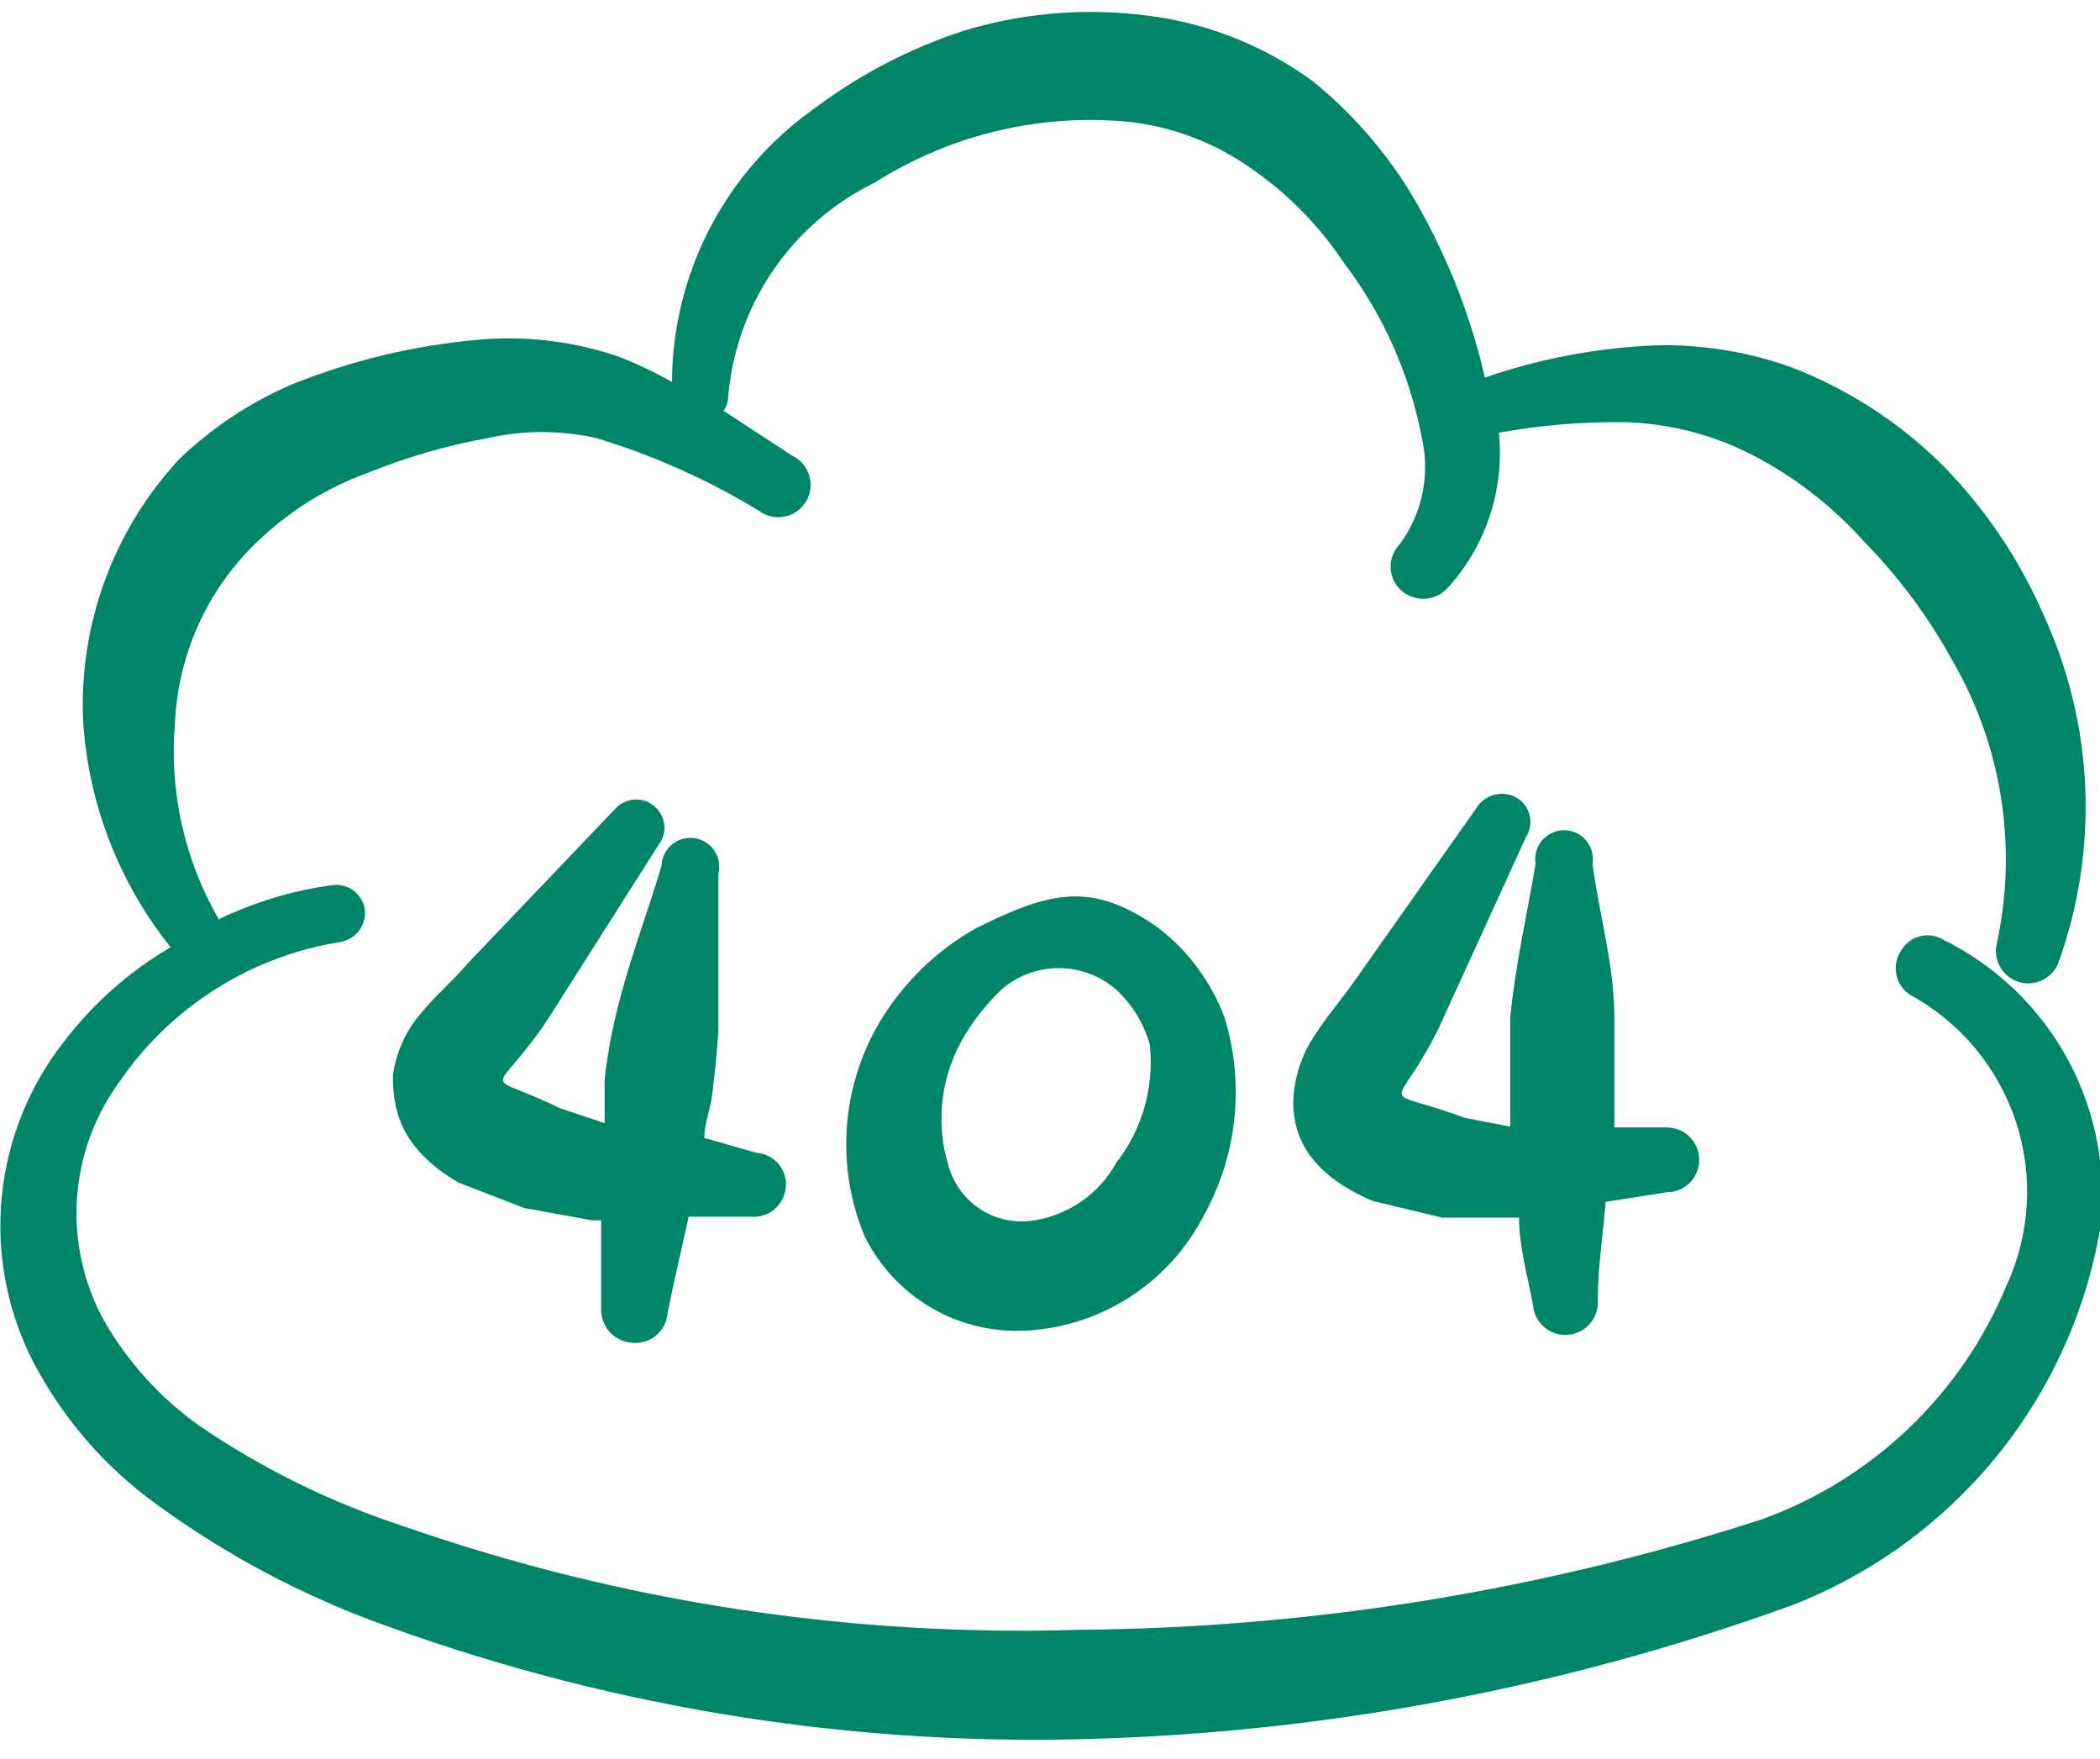
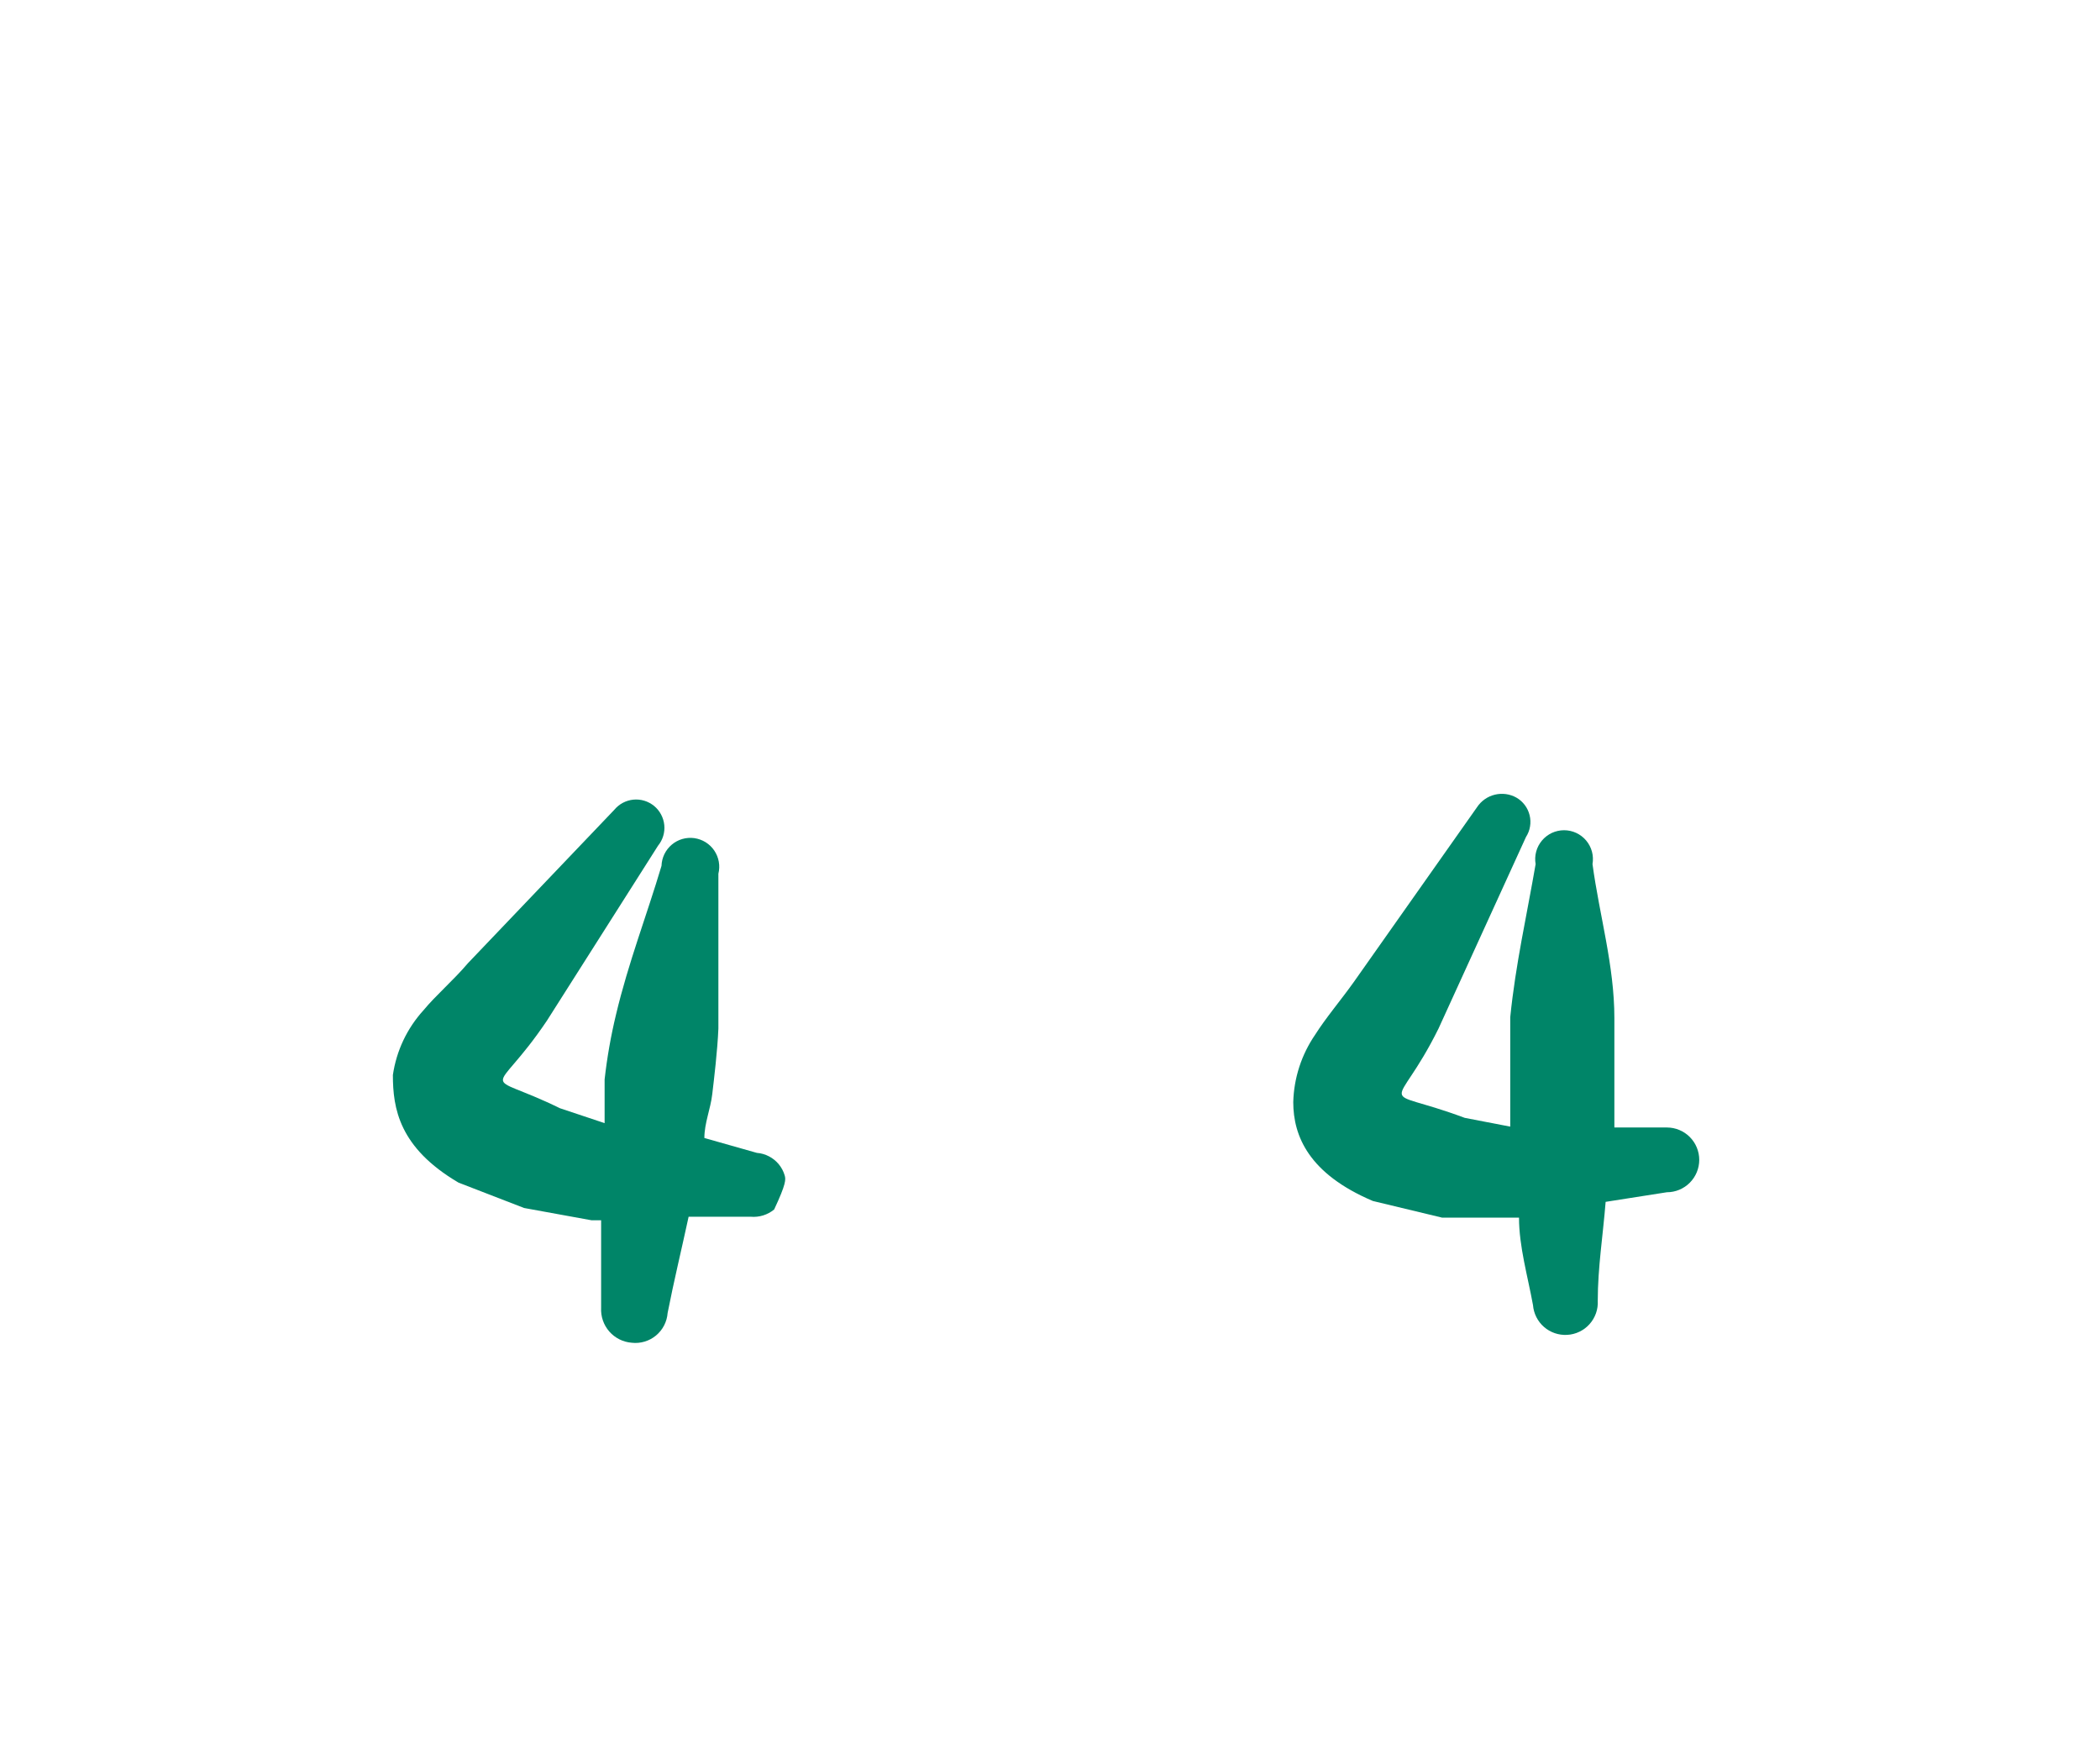
<svg xmlns="http://www.w3.org/2000/svg" width="80" height="67" viewBox="0 0 80 67" fill="none">
-   <path fill-rule="evenodd" clip-rule="evenodd" d="M74.067 35.818C73.931 35.73 73.778 35.671 73.618 35.645C73.458 35.619 73.295 35.627 73.138 35.667C72.981 35.708 72.835 35.781 72.707 35.882C72.58 35.982 72.476 36.108 72.4 36.251C72.315 36.387 72.258 36.537 72.233 36.695C72.207 36.852 72.213 37.014 72.25 37.169C72.287 37.324 72.355 37.47 72.449 37.599C72.544 37.727 72.663 37.836 72.8 37.918C74.695 38.959 76.124 40.681 76.798 42.735C77.473 44.789 77.342 47.023 76.433 48.985C75.582 51.036 74.312 52.886 72.705 54.419C71.098 55.951 69.189 57.132 67.1 57.885C58.719 60.594 49.974 62.011 41.167 62.085C32.409 62.364 23.675 61.03 15.4 58.151C12.632 57.248 10.006 55.958 7.6 54.318C6.115 53.262 4.875 51.898 3.967 50.318C3.185 48.897 2.826 47.282 2.932 45.664C3.039 44.045 3.606 42.491 4.567 41.185C5.535 39.778 6.778 38.583 8.222 37.672C9.666 36.761 11.28 36.153 12.967 35.885C13.249 35.836 13.503 35.681 13.676 35.452C13.85 35.223 13.93 34.937 13.9 34.651C13.859 34.365 13.706 34.106 13.475 33.931C13.244 33.757 12.954 33.68 12.667 33.718C11.163 33.921 9.7 34.36 8.333 35.018C7.021 32.748 6.439 30.13 6.667 27.518C6.729 26.178 7.055 24.864 7.627 23.652C8.199 22.439 9.006 21.351 10 20.451C11.158 19.382 12.518 18.555 14 18.018C15.483 17.415 17.024 16.968 18.6 16.685C19.95 16.383 21.35 16.383 22.7 16.685C24.876 17.339 26.96 18.269 28.9 19.451C29.038 19.556 29.196 19.631 29.365 19.67C29.533 19.71 29.708 19.714 29.878 19.681C30.048 19.649 30.209 19.581 30.352 19.482C30.494 19.383 30.613 19.255 30.703 19.107C30.792 18.959 30.849 18.793 30.871 18.621C30.892 18.45 30.877 18.275 30.826 18.11C30.776 17.944 30.691 17.791 30.577 17.66C30.463 17.53 30.324 17.424 30.167 17.351L27.567 15.651C27.657 15.523 27.714 15.374 27.733 15.218C27.861 13.47 28.445 11.787 29.428 10.336C30.411 8.885 31.757 7.718 33.333 6.951C36.238 5.109 39.678 4.298 43.1 4.651C44.745 4.853 46.314 5.46 47.667 6.418C49.063 7.382 50.262 8.604 51.2 10.018C52.691 11.981 53.707 14.263 54.167 16.685C54.324 17.378 54.331 18.096 54.188 18.792C54.044 19.488 53.753 20.145 53.333 20.718C53.105 20.949 52.977 21.26 52.977 21.585C52.977 21.909 53.105 22.221 53.333 22.451C53.57 22.681 53.887 22.81 54.217 22.81C54.547 22.81 54.864 22.681 55.1 22.451C55.838 21.656 56.399 20.713 56.743 19.684C57.088 18.655 57.21 17.564 57.1 16.485C58.716 16.189 60.357 16.055 62 16.085C63.623 16.147 65.215 16.556 66.667 17.285C68.304 18.119 69.773 19.249 71 20.618C72.308 21.95 73.429 23.452 74.333 25.085C76.257 28.36 76.876 32.24 76.067 35.951C75.998 36.251 76.044 36.565 76.195 36.833C76.346 37.1 76.592 37.302 76.884 37.398C77.176 37.494 77.493 37.477 77.774 37.352C78.054 37.226 78.277 37 78.4 36.718C79.98 32.373 79.776 27.58 77.833 23.385C76.911 21.278 75.612 19.358 74 17.718C72.332 16.063 70.332 14.779 68.133 13.951C66.559 13.402 64.901 13.132 63.233 13.151C60.962 13.225 58.714 13.641 56.567 14.385C56.073 12.233 55.288 10.158 54.233 8.218C53.182 6.24 51.742 4.494 50 3.085C48.045 1.658 45.742 0.783 43.333 0.551C41.091 0.309 38.823 0.525 36.667 1.185C34.628 1.857 32.714 2.859 31 4.151C29.337 5.33 27.979 6.888 27.04 8.697C26.101 10.506 25.607 12.513 25.6 14.551C24.945 14.182 24.266 13.859 23.567 13.585C21.821 12.989 19.969 12.773 18.133 12.951C15.719 13.172 13.349 13.745 11.1 14.651C9.52 15.334 8.075 16.294 6.833 17.485C5.589 18.825 4.623 20.399 3.994 22.116C3.364 23.833 3.083 25.658 3.167 27.485C3.371 30.625 4.534 33.627 6.5 36.085C4.923 37.008 3.542 38.231 2.433 39.685C1.109 41.374 0.291 43.404 0.073 45.54C-0.146 47.675 0.245 49.829 1.2 51.751C2.242 53.793 3.722 55.58 5.533 56.985C8.13 58.946 10.992 60.528 14.033 61.685C22.723 64.939 31.958 66.49 41.233 66.251C50.461 66.021 59.59 64.299 68.267 61.151C71.287 59.979 73.954 58.046 76.01 55.541C78.065 53.036 79.44 50.043 80 46.851C80.276 44.624 79.853 42.367 78.79 40.39C77.727 38.414 76.077 36.816 74.067 35.818Z" fill="#008568" />
-   <path fill-rule="evenodd" clip-rule="evenodd" d="M20.833 38.885L25.067 32.218C25.156 32.109 25.224 31.983 25.265 31.847C25.306 31.712 25.32 31.57 25.306 31.429C25.292 31.288 25.25 31.151 25.183 31.026C25.117 30.901 25.026 30.791 24.917 30.701C24.807 30.612 24.681 30.544 24.546 30.503C24.41 30.462 24.268 30.448 24.127 30.462C23.986 30.476 23.85 30.518 23.725 30.584C23.6 30.651 23.49 30.742 23.4 30.851L17.833 36.685C17.267 37.351 16.6 37.918 16.133 38.485C15.507 39.172 15.101 40.031 14.967 40.951C14.967 42.218 15.2 43.718 17.467 45.051L19.967 46.018L22.533 46.485H22.9V49.818C22.882 50.149 22.993 50.473 23.211 50.723C23.43 50.972 23.736 51.126 24.067 51.151C24.231 51.17 24.398 51.155 24.557 51.107C24.716 51.06 24.863 50.981 24.991 50.875C25.118 50.769 25.223 50.639 25.299 50.492C25.375 50.344 25.421 50.183 25.433 50.018C25.667 48.818 25.967 47.585 26.233 46.351H28.6C28.922 46.379 29.242 46.28 29.492 46.074C29.741 45.868 29.9 45.573 29.933 45.251C29.952 45.091 29.938 44.929 29.892 44.774C29.846 44.619 29.77 44.475 29.667 44.351C29.564 44.226 29.437 44.124 29.294 44.05C29.151 43.975 28.994 43.93 28.833 43.918L26.833 43.351C26.833 42.785 27.067 42.251 27.133 41.685C27.2 41.118 27.333 40.018 27.367 39.185V33.285C27.404 33.135 27.41 32.979 27.383 32.827C27.356 32.675 27.297 32.53 27.211 32.402C27.125 32.274 27.012 32.166 26.881 32.084C26.75 32.003 26.603 31.95 26.45 31.928C26.297 31.907 26.142 31.918 25.993 31.961C25.845 32.004 25.707 32.078 25.59 32.178C25.472 32.277 25.376 32.401 25.309 32.54C25.242 32.679 25.205 32.83 25.2 32.985C24.633 34.885 23.933 36.685 23.467 38.651C23.271 39.464 23.126 40.288 23.033 41.118V42.785L21.333 42.218C18.267 40.718 18.767 41.951 20.833 38.885Z" fill="#008568" />
+   <path fill-rule="evenodd" clip-rule="evenodd" d="M20.833 38.885L25.067 32.218C25.156 32.109 25.224 31.983 25.265 31.847C25.306 31.712 25.32 31.57 25.306 31.429C25.292 31.288 25.25 31.151 25.183 31.026C25.117 30.901 25.026 30.791 24.917 30.701C24.807 30.612 24.681 30.544 24.546 30.503C24.41 30.462 24.268 30.448 24.127 30.462C23.986 30.476 23.85 30.518 23.725 30.584C23.6 30.651 23.49 30.742 23.4 30.851L17.833 36.685C17.267 37.351 16.6 37.918 16.133 38.485C15.507 39.172 15.101 40.031 14.967 40.951C14.967 42.218 15.2 43.718 17.467 45.051L19.967 46.018L22.533 46.485H22.9V49.818C22.882 50.149 22.993 50.473 23.211 50.723C23.43 50.972 23.736 51.126 24.067 51.151C24.231 51.17 24.398 51.155 24.557 51.107C24.716 51.06 24.863 50.981 24.991 50.875C25.118 50.769 25.223 50.639 25.299 50.492C25.375 50.344 25.421 50.183 25.433 50.018C25.667 48.818 25.967 47.585 26.233 46.351H28.6C28.922 46.379 29.242 46.28 29.492 46.074C29.952 45.091 29.938 44.929 29.892 44.774C29.846 44.619 29.77 44.475 29.667 44.351C29.564 44.226 29.437 44.124 29.294 44.05C29.151 43.975 28.994 43.93 28.833 43.918L26.833 43.351C26.833 42.785 27.067 42.251 27.133 41.685C27.2 41.118 27.333 40.018 27.367 39.185V33.285C27.404 33.135 27.41 32.979 27.383 32.827C27.356 32.675 27.297 32.53 27.211 32.402C27.125 32.274 27.012 32.166 26.881 32.084C26.75 32.003 26.603 31.95 26.45 31.928C26.297 31.907 26.142 31.918 25.993 31.961C25.845 32.004 25.707 32.078 25.59 32.178C25.472 32.277 25.376 32.401 25.309 32.54C25.242 32.679 25.205 32.83 25.2 32.985C24.633 34.885 23.933 36.685 23.467 38.651C23.271 39.464 23.126 40.288 23.033 41.118V42.785L21.333 42.218C18.267 40.718 18.767 41.951 20.833 38.885Z" fill="#008568" />
  <path fill-rule="evenodd" clip-rule="evenodd" d="M54.8 39.184L58.133 31.884C58.211 31.763 58.264 31.627 58.287 31.484C58.311 31.342 58.306 31.196 58.271 31.056C58.237 30.916 58.175 30.784 58.088 30.668C58.001 30.553 57.892 30.456 57.767 30.384C57.517 30.244 57.223 30.205 56.945 30.273C56.666 30.341 56.424 30.512 56.267 30.751L51.567 37.418C51.067 38.118 50.5 38.784 50.1 39.418C49.581 40.175 49.291 41.066 49.267 41.984C49.267 43.284 49.867 44.718 52.3 45.751L54.933 46.384H57.533H57.867C57.867 47.484 58.2 48.618 58.4 49.718C58.426 50.039 58.576 50.337 58.819 50.549C59.062 50.761 59.378 50.869 59.7 50.851C59.862 50.843 60.021 50.802 60.167 50.732C60.314 50.662 60.445 50.564 60.553 50.443C60.661 50.322 60.745 50.181 60.799 50.028C60.853 49.875 60.876 49.713 60.867 49.551C60.867 48.284 61.067 47.051 61.167 45.784L63.5 45.418C63.827 45.418 64.141 45.288 64.372 45.056C64.603 44.825 64.733 44.511 64.733 44.184C64.733 43.857 64.603 43.544 64.372 43.312C64.141 43.081 63.827 42.951 63.5 42.951H61.5V41.251V38.784C61.5 36.784 60.933 34.884 60.667 32.918C60.694 32.76 60.687 32.597 60.646 32.442C60.604 32.287 60.529 32.143 60.426 32.02C60.323 31.897 60.194 31.798 60.048 31.73C59.903 31.662 59.744 31.627 59.583 31.627C59.423 31.627 59.264 31.662 59.118 31.73C58.973 31.798 58.844 31.897 58.741 32.02C58.638 32.143 58.562 32.287 58.521 32.442C58.479 32.597 58.472 32.76 58.5 32.918C58.167 34.851 57.733 36.751 57.533 38.751V41.284V42.918L55.8 42.584C52.4 41.318 53.133 42.551 54.8 39.184Z" fill="#008568" />
-   <path fill-rule="evenodd" clip-rule="evenodd" d="M44.133 35.352C41.633 33.585 40.067 33.918 37.2 35.352C36.129 35.947 35.179 36.738 34.4 37.685C33.316 38.966 32.605 40.521 32.346 42.179C32.087 43.837 32.291 45.535 32.933 47.085C33.499 48.235 34.393 49.191 35.503 49.833C36.613 50.473 37.888 50.77 39.167 50.685C40.557 50.597 41.901 50.152 43.068 49.393C44.236 48.634 45.188 47.586 45.833 46.352C46.471 45.216 46.873 43.964 47.016 42.67C47.159 41.376 47.041 40.066 46.667 38.818C46.168 37.446 45.289 36.244 44.133 35.352ZM42.533 44.285C42.197 44.897 41.718 45.419 41.138 45.807C40.558 46.196 39.894 46.44 39.2 46.518C38.524 46.583 37.846 46.408 37.286 46.024C36.726 45.64 36.318 45.072 36.133 44.418C35.879 43.588 35.803 42.712 35.913 41.85C36.022 40.988 36.313 40.159 36.767 39.418C37.161 38.767 37.643 38.172 38.2 37.652C38.799 37.153 39.554 36.88 40.333 36.88C41.113 36.88 41.868 37.153 42.467 37.652C43.105 38.222 43.567 38.962 43.8 39.785C43.977 41.392 43.523 43.006 42.533 44.285Z" fill="#008568" />
</svg>